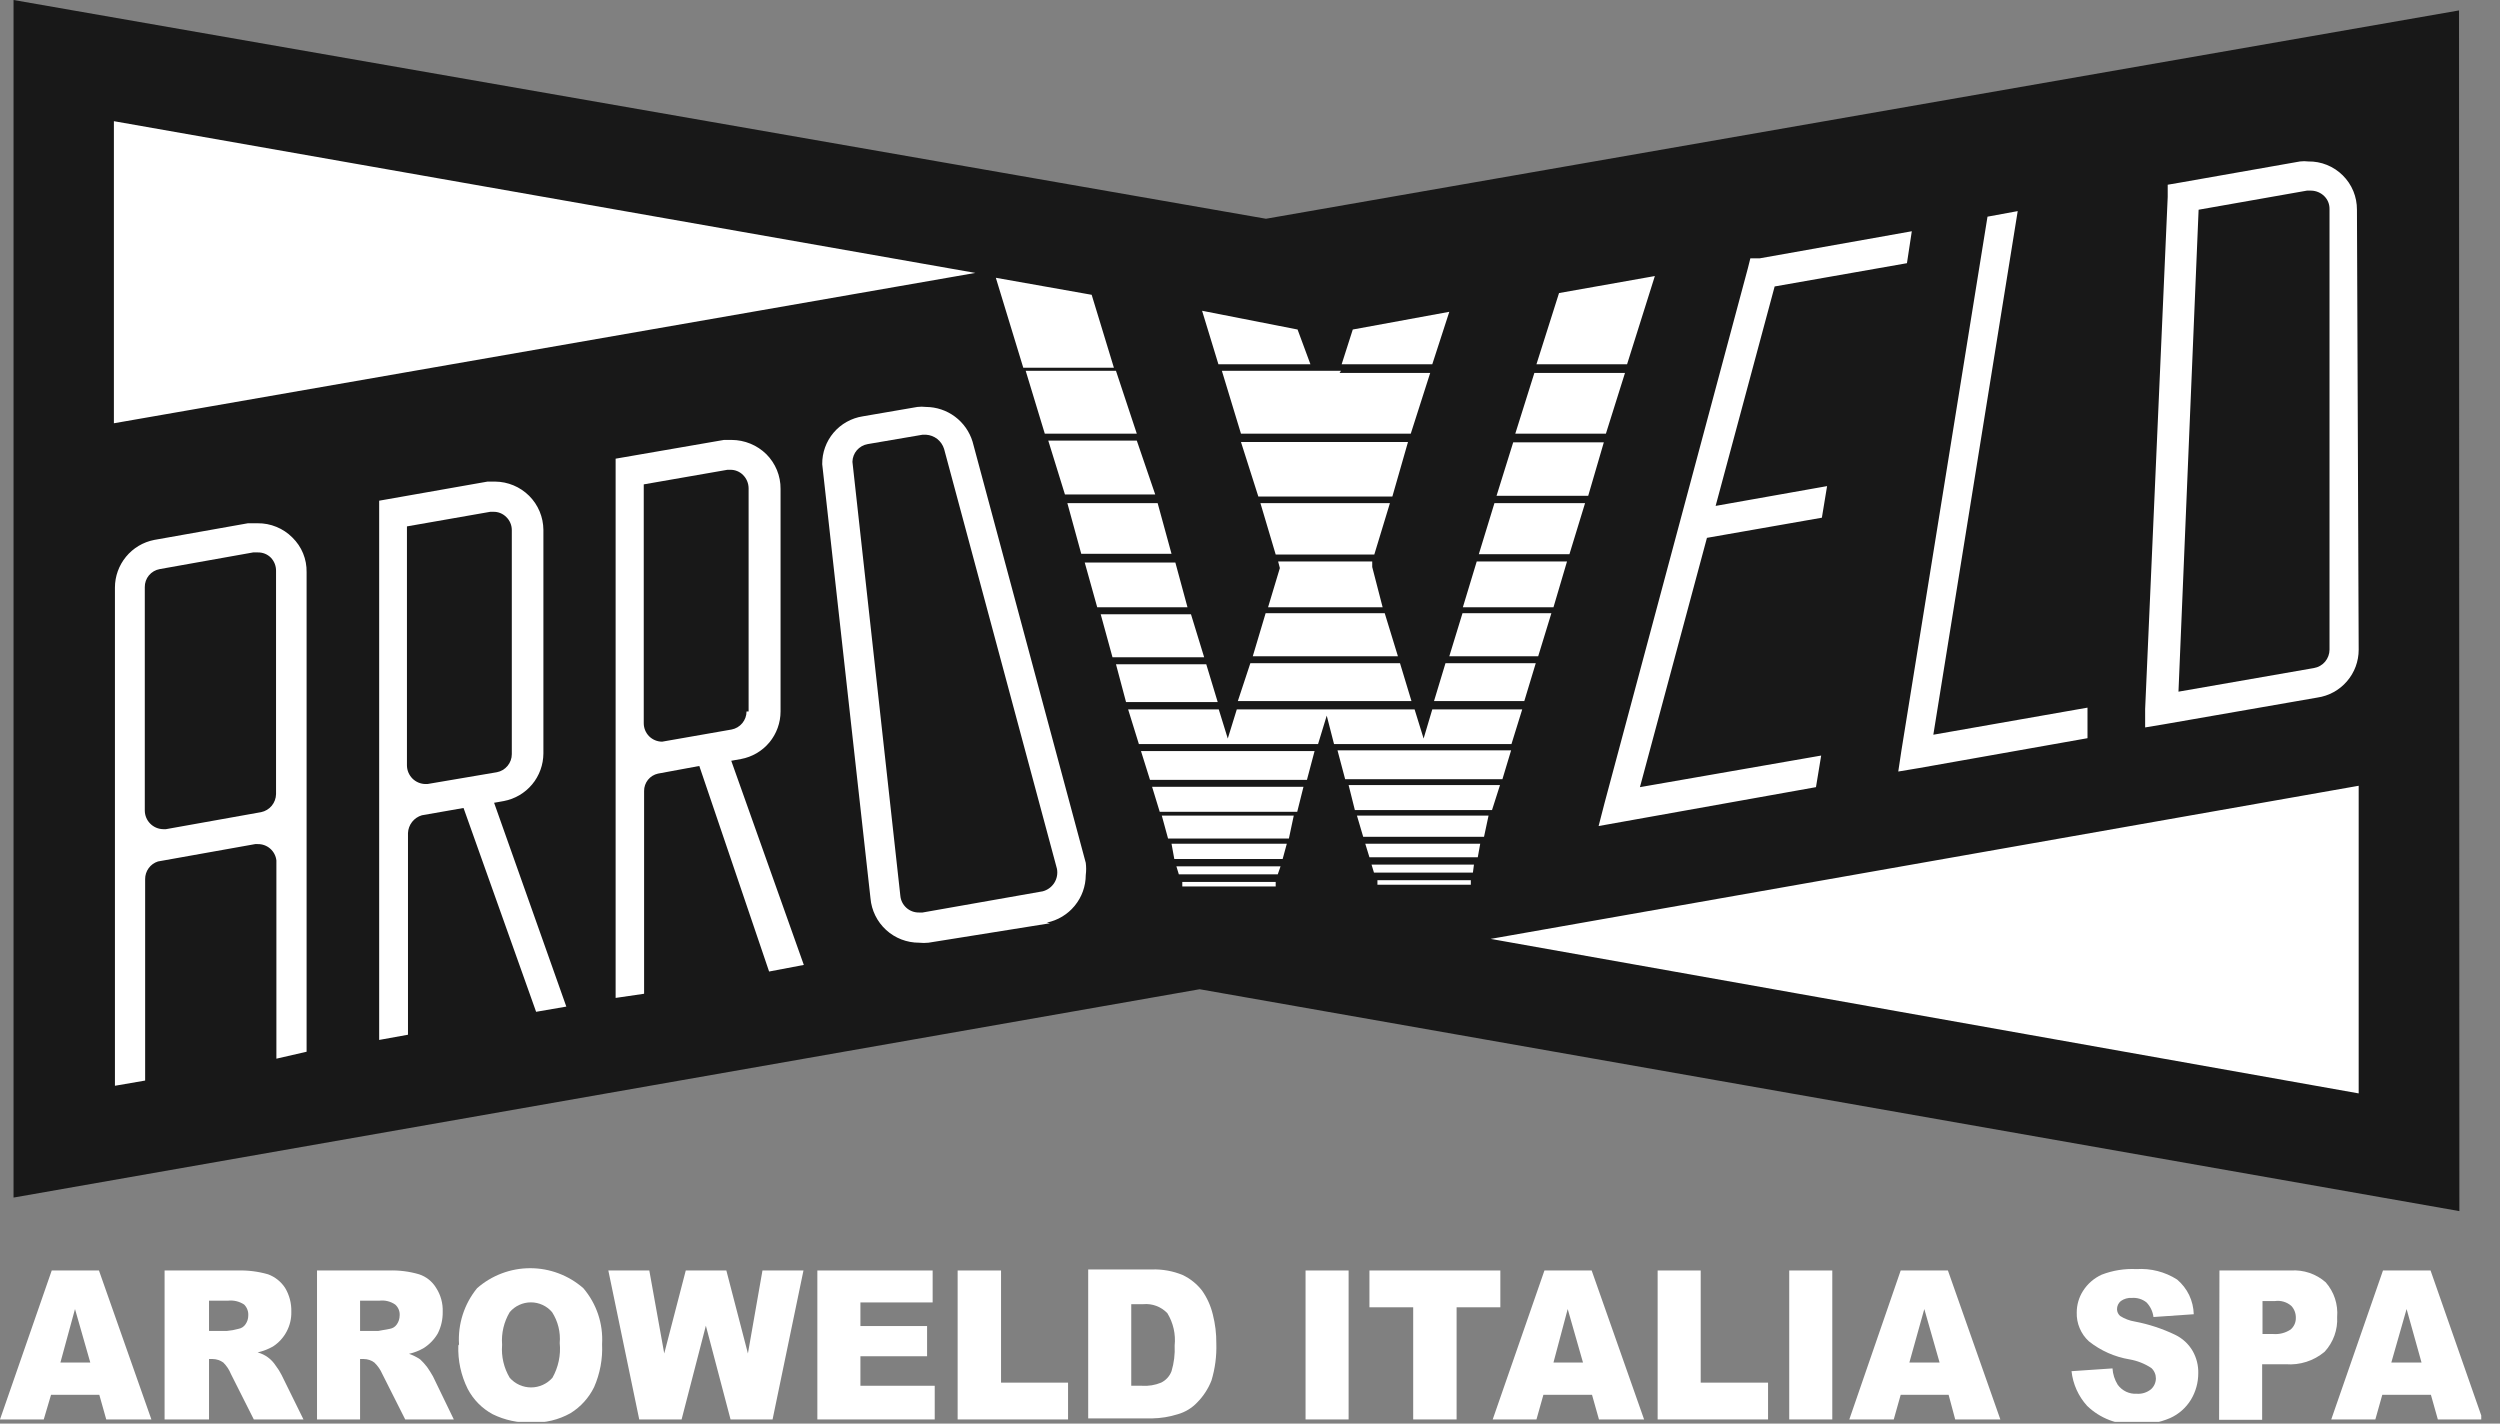
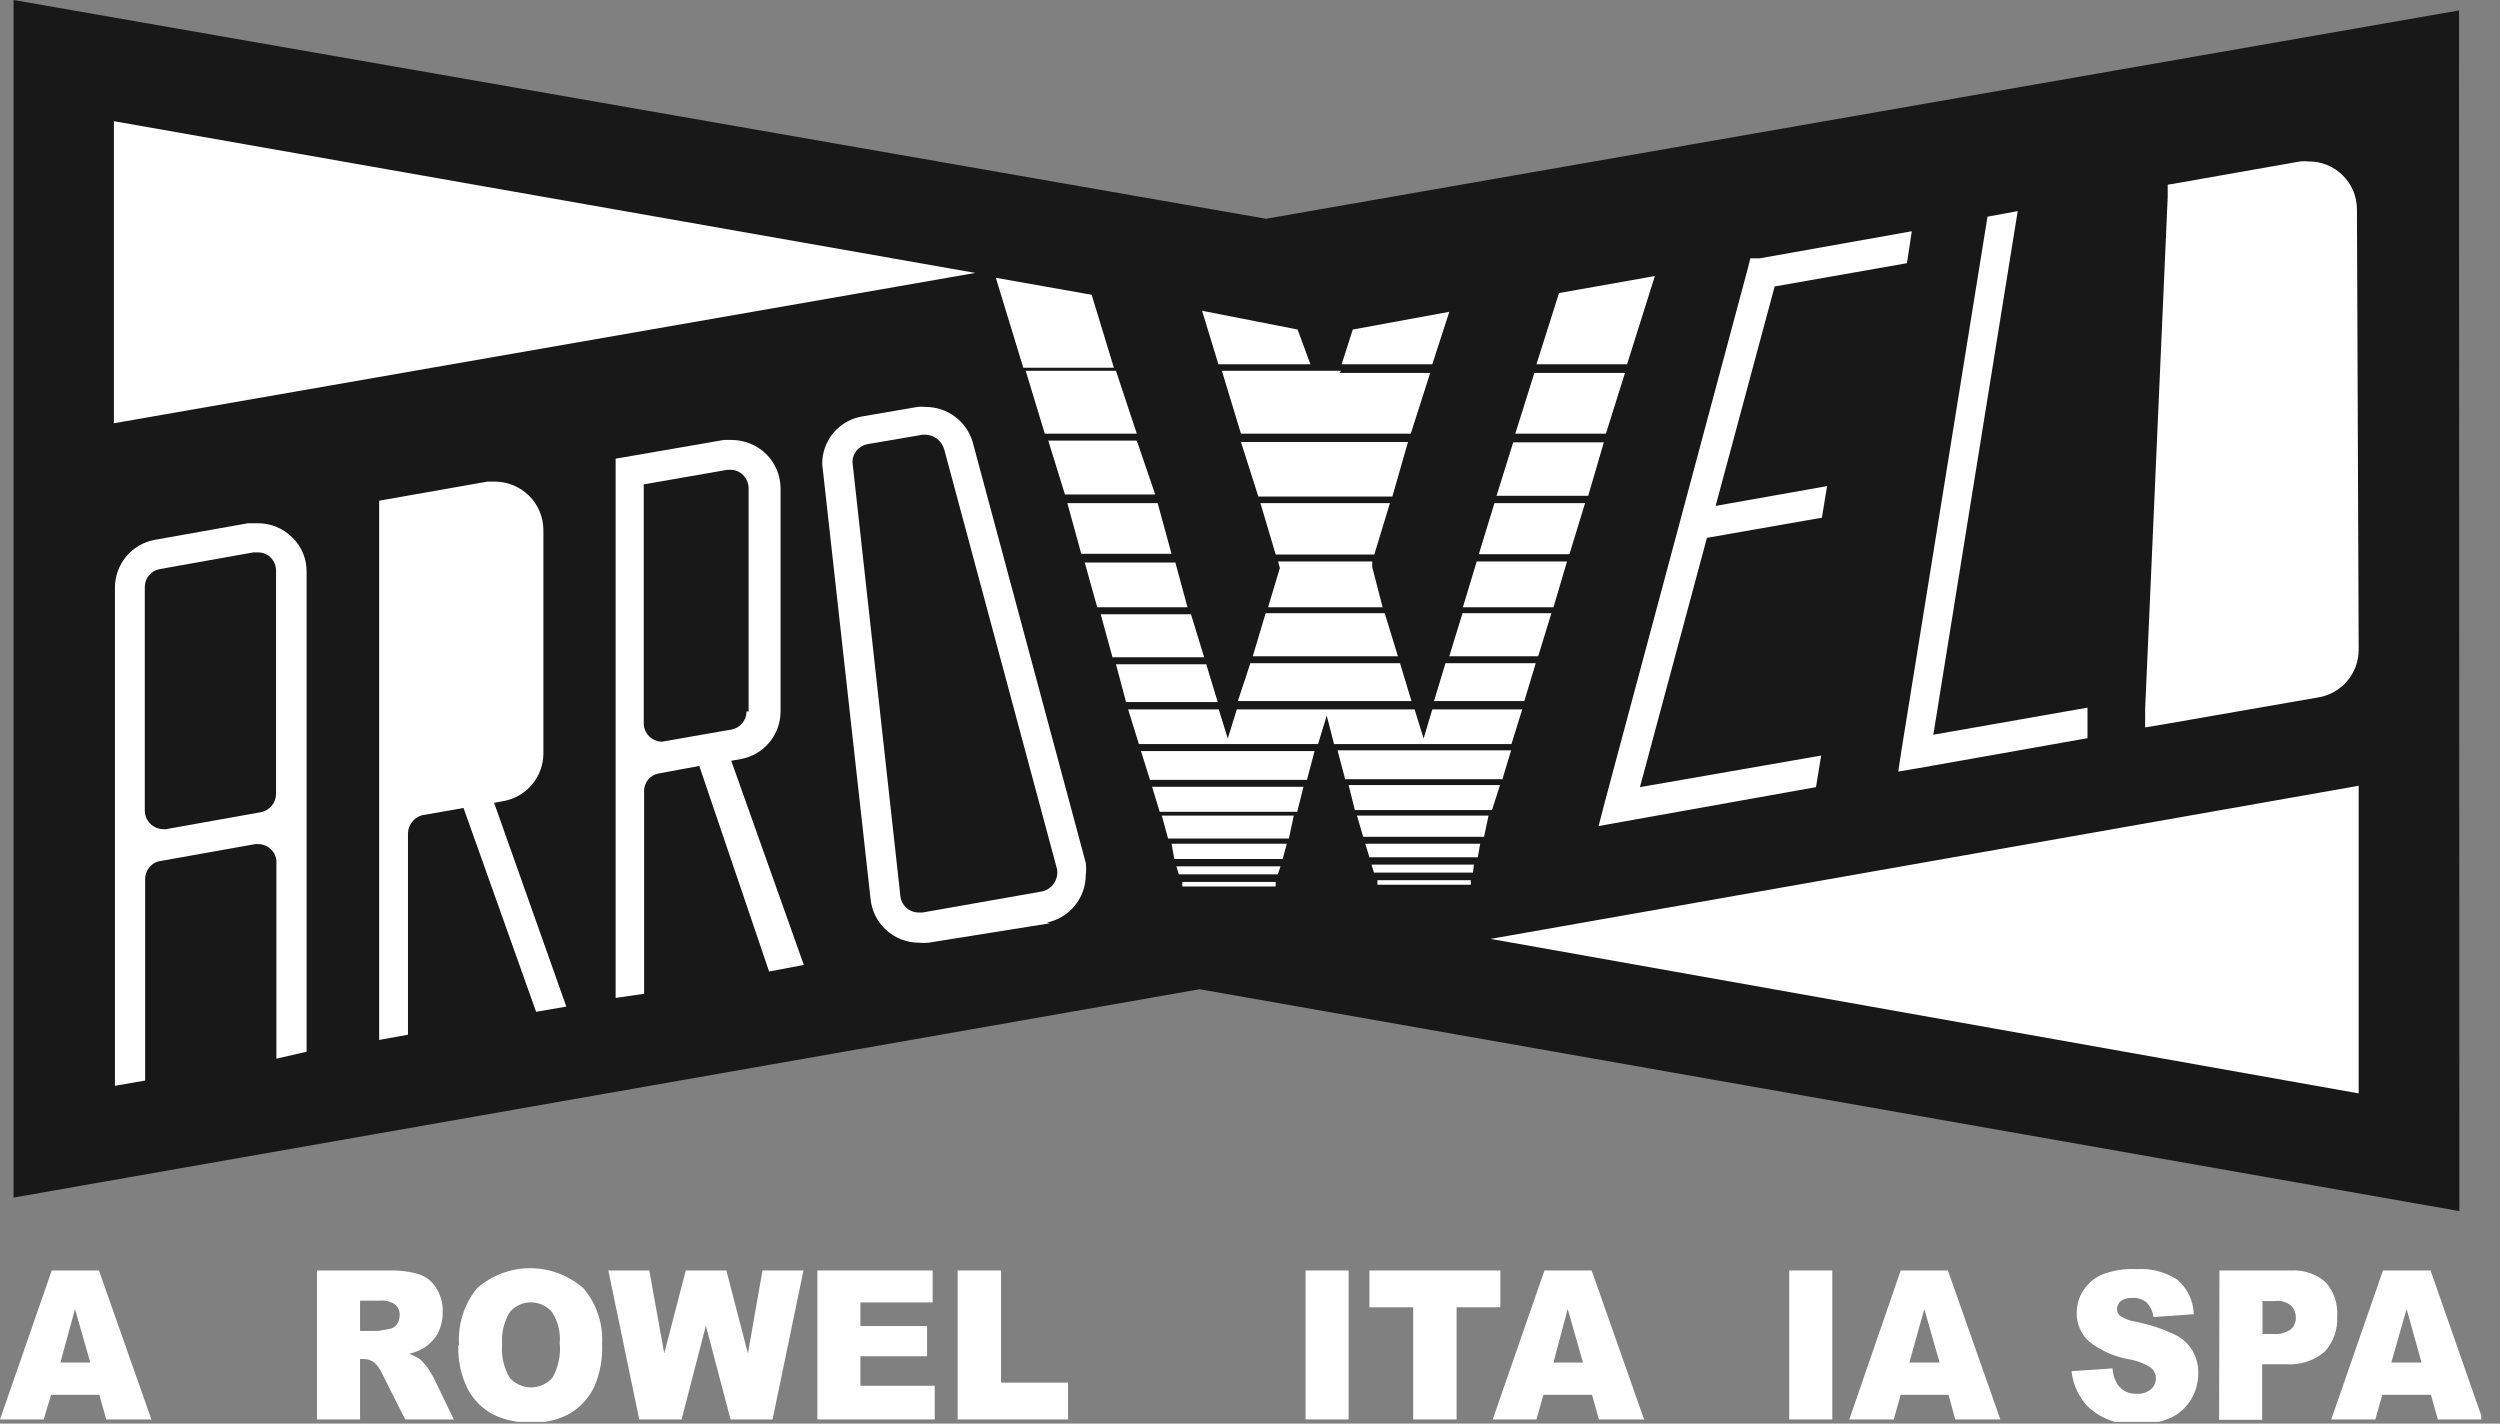
<svg xmlns="http://www.w3.org/2000/svg" width="72" height="41" viewBox="0 0 72 41" fill="none">
  <rect x="0" y="0" width="72" height="41" fill="#808080" stroke="none" />
  <g clip-path="url(#clip0_72_16)">
    <path d="M1.44 1.62L36.54 7.71L69.76 1.73L69.69 32.89L37.04 27.35L1.14 33.44" fill="white" />
    <path d="M7.8 16.06C7.752 16.012 7.694 15.973 7.63 15.947C7.567 15.922 7.499 15.909 7.43 15.91H7.29L4.6 16.39C4.478 16.412 4.368 16.476 4.289 16.571C4.21 16.666 4.168 16.787 4.17 16.91V23.34C4.17 23.482 4.225 23.618 4.325 23.719C4.424 23.82 4.559 23.878 4.7 23.88H4.78L7.52 23.39C7.64 23.365 7.748 23.3 7.826 23.206C7.904 23.111 7.948 22.993 7.95 22.87C7.95 19.57 7.95 16.44 7.95 16.44C7.952 16.299 7.898 16.162 7.8 16.06Z" fill="#181818" />
-     <path d="M14.74 21.7V15.26C14.739 15.191 14.725 15.122 14.697 15.059C14.67 14.995 14.63 14.938 14.58 14.89C14.531 14.841 14.474 14.803 14.41 14.777C14.346 14.751 14.278 14.739 14.21 14.74H14.12L11.72 15.16V22.04C11.72 22.183 11.777 22.32 11.878 22.422C11.979 22.523 12.117 22.58 12.26 22.58H12.31L14.31 22.24C14.431 22.217 14.54 22.152 14.618 22.057C14.697 21.962 14.74 21.843 14.74 21.72" fill="#181818" />
-     <path d="M66.53 5.49H66.44L63.32 6.04L62.74 19.92L66.64 19.24C66.766 19.219 66.88 19.154 66.962 19.057C67.044 18.96 67.09 18.837 67.09 18.71V6.02C67.091 5.952 67.079 5.884 67.053 5.82C67.027 5.756 66.989 5.699 66.94 5.65C66.839 5.55 66.703 5.492 66.56 5.49" fill="#181818" />
    <path d="M21.56 20.49V14.06C21.558 13.917 21.501 13.781 21.4 13.68C21.352 13.631 21.294 13.593 21.23 13.567C21.167 13.541 21.099 13.529 21.03 13.53H20.95L18.54 13.95V20.83C18.54 20.97 18.596 21.105 18.695 21.205C18.795 21.304 18.93 21.36 19.07 21.36L21.07 21.01C21.191 20.987 21.3 20.922 21.378 20.827C21.457 20.732 21.5 20.613 21.5 20.49" fill="#181818" />
    <path d="M27.19 12.93C27.155 12.817 27.087 12.717 26.994 12.643C26.901 12.57 26.788 12.527 26.67 12.52H26.57L24.99 12.79C24.869 12.811 24.759 12.873 24.678 12.966C24.598 13.059 24.553 13.177 24.55 13.3L25.93 25.8C25.942 25.932 26.004 26.054 26.102 26.143C26.2 26.232 26.328 26.281 26.46 26.28H26.57L30.03 25.67C30.168 25.634 30.288 25.547 30.364 25.426C30.44 25.306 30.467 25.16 30.44 25.02" fill="#181818" />
    <path d="M67.93 18.71C67.931 19.045 67.811 19.369 67.592 19.622C67.374 19.876 67.071 20.042 66.74 20.09L62.32 20.86L61.78 20.95V20.42L62.43 5.67V5.32L62.78 5.26L66.24 4.65C66.319 4.64 66.4 4.64 66.48 4.65C66.663 4.647 66.846 4.681 67.016 4.75C67.187 4.819 67.342 4.921 67.472 5.051C67.602 5.18 67.706 5.334 67.776 5.504C67.846 5.674 67.881 5.856 67.88 6.04L67.93 18.71ZM42.93 27.04L67.93 22.63V31.49L42.93 27.04ZM42.74 24.1H39.26L39.08 23.49H42.87L42.74 24.1ZM42.56 24.69H39.44L39.32 24.3H42.63L42.56 24.69ZM42.42 25.13H39.57L39.5 24.9H42.45L42.42 25.13ZM42.32 25.48H39.67V25.35H42.36V25.48H42.32ZM38.84 22.61H43.2L42.97 23.33H39.02L38.84 22.61ZM38.52 21.61H43.52L43.27 22.44H38.74L38.52 21.61ZM38.21 20.61L37.96 21.43H32.8L32.49 20.43H35.1L35.36 21.27L35.62 20.43H40.74L41 21.27L41.25 20.43H43.84L43.53 21.43H38.42L38.21 20.61ZM37.64 22.46H33.12L32.86 21.63H37.86L37.64 22.46ZM37.36 23.38H33.4L33.18 22.66H37.54L37.36 23.38ZM37.12 24.15H33.64L33.46 23.49H37.26L37.12 24.15ZM36.94 24.74H33.82L33.74 24.3H37.06L36.94 24.74ZM36.8 25.18H33.95L33.88 24.95H36.88L36.8 25.18ZM36.71 25.53H34.05V25.4H36.74V25.53H36.71ZM32.14 19.13H34.74L35.07 20.22H32.43L32.14 19.13ZM31.7 17.69H34.3L34.68 18.93H32.04L31.7 17.69ZM31.24 16.2H33.85L34.2 17.49H31.6L31.24 16.2ZM30.24 26.59L26.74 27.15C26.65 27.16 26.559 27.16 26.47 27.15C26.118 27.151 25.779 27.02 25.52 26.783C25.261 26.546 25.1 26.22 25.07 25.87L23.68 13.37C23.676 13.038 23.792 12.715 24.007 12.461C24.222 12.208 24.521 12.041 24.85 11.99L26.42 11.72C26.503 11.71 26.587 11.71 26.67 11.72C26.971 11.722 27.263 11.82 27.504 12C27.745 12.18 27.922 12.432 28.01 12.72L31.27 24.85C31.285 24.966 31.285 25.084 31.27 25.2C31.269 25.522 31.158 25.835 30.953 26.084C30.75 26.334 30.465 26.506 30.15 26.57M22.15 27.98L20.14 22.06L18.95 22.28C18.836 22.305 18.734 22.368 18.661 22.459C18.589 22.55 18.549 22.663 18.55 22.78V28.62L17.73 28.74C17.73 28.74 17.73 15.67 17.73 13.21L20.85 12.67H21.07C21.444 12.671 21.803 12.818 22.07 13.08C22.201 13.211 22.305 13.367 22.376 13.539C22.446 13.71 22.482 13.894 22.48 14.08V20.49C22.48 20.816 22.366 21.131 22.158 21.382C21.95 21.632 21.66 21.801 21.34 21.86L21.06 21.91L23.15 27.79L22.15 27.98ZM15.44 29.14L13.35 23.27L12.15 23.48C12.038 23.513 11.94 23.58 11.868 23.671C11.797 23.763 11.755 23.874 11.75 23.99V29.8L10.92 29.95C10.92 29.95 10.92 16.87 10.92 14.42L14.04 13.87H14.26C14.627 13.873 14.979 14.02 15.24 14.28C15.5 14.54 15.647 14.892 15.65 15.26V21.7C15.648 22.025 15.534 22.34 15.326 22.59C15.118 22.84 14.829 23.01 14.51 23.07L14.23 23.12L16.31 28.99L15.44 29.14ZM7.96 30.49V24.78C7.945 24.648 7.881 24.527 7.781 24.44C7.681 24.353 7.552 24.307 7.42 24.31H7.35L4.55 24.81C4.442 24.844 4.347 24.912 4.281 25.004C4.214 25.096 4.179 25.207 4.18 25.32V31.12L3.31 31.27V16.92C3.311 16.596 3.424 16.283 3.63 16.033C3.836 15.783 4.122 15.613 4.44 15.55L7.14 15.07H7.42C7.605 15.068 7.789 15.103 7.961 15.174C8.133 15.244 8.289 15.348 8.42 15.48C8.553 15.61 8.659 15.765 8.729 15.937C8.8 16.109 8.834 16.294 8.83 16.48V30.29L7.96 30.49ZM3.28 3.49L28.09 7.86L3.28 12.19V3.49ZM31.44 8.49L32.08 10.59H29.47L28.68 8L31.44 8.49ZM32.74 12.49H30.09L29.54 10.68H32.14L32.74 12.49ZM33.27 14.24H30.67L30.19 12.69H32.74L33.27 14.24ZM33.74 15.95H31.14L30.74 14.49H33.34L33.74 15.95ZM37.37 9.49L37.74 10.49H35.09L34.62 8.95L37.37 9.49ZM36.01 19.1H40.32L40.65 20.19H35.65L36.01 19.1ZM40.1 14.3H36.24L35.74 12.73H40.55L40.1 14.3ZM36.45 17.66H39.88L40.26 18.9H36.08L36.45 17.66ZM39.58 15.97H36.74L36.3 14.49H40.03L39.58 15.97ZM36.81 16.17H39.52V16.33L39.82 17.49H36.52L36.86 16.36L36.81 16.17ZM38.58 10.74H41.19L40.63 12.49H35.74L35.19 10.68H38.62L38.58 10.74ZM38.96 9.49L41.74 8.98L41.25 10.49H38.64L38.96 9.49ZM44.23 19.1L43.9 20.19H41.3L41.63 19.1H44.23ZM44.68 17.66L44.3 18.9H41.74L42.12 17.66H44.68ZM42.53 16.17H45.13L44.74 17.49H42.13L42.53 16.17ZM43.04 14.49H45.65L45.2 15.96H42.59L43.04 14.49ZM43.58 12.74H46.19L45.74 14.28H43.1L43.58 12.74ZM44.19 10.74H46.8L46.25 12.49H43.64L44.19 10.74ZM44.9 8.44L47.66 7.95L46.86 10.49H44.25L44.9 8.44ZM50.41 7.44H50.68L55.06 6.66L54.92 7.58L51.11 8.25L49.41 14.57L52.62 14L52.47 14.91L49.16 15.49L47.23 22.67L52.45 21.76L52.3 22.67L46.71 23.67L46.04 23.79L46.21 23.13L50.34 7.72L50.41 7.44ZM58.11 6.08L55.68 21.16L60.12 20.38V21.26L55.27 22.12L54.67 22.22L54.76 21.62L57.24 6.24L58.11 6.08ZM70.82 0.3L36.46 6.3L0.39 0V34.49L34.55 28.49L70.83 34.88" fill="#181818" />
    <path d="M2.16 37.7L2.6 39.24H1.74L2.16 37.7ZM1.49 36.59L0 40.88H1.26L1.47 40.17H2.86L3.06 40.88H4.36L2.85 36.59H1.49Z" fill="white" />
-     <path d="M6.02 38.33H6.54C6.652 38.321 6.763 38.301 6.87 38.27C6.911 38.263 6.949 38.248 6.984 38.225C7.018 38.203 7.048 38.174 7.07 38.14C7.122 38.066 7.15 37.979 7.15 37.89C7.154 37.831 7.146 37.772 7.125 37.717C7.104 37.661 7.072 37.611 7.03 37.57C6.891 37.479 6.725 37.44 6.56 37.46H6.02V38.33ZM4.74 40.88V36.59H6.84C7.138 36.581 7.434 36.618 7.72 36.7C7.921 36.774 8.093 36.911 8.21 37.09C8.335 37.298 8.397 37.537 8.39 37.78C8.395 37.978 8.348 38.174 8.255 38.349C8.163 38.524 8.027 38.672 7.86 38.78C7.722 38.857 7.574 38.914 7.42 38.95C7.635 39.007 7.82 39.143 7.94 39.33C8.005 39.414 8.062 39.505 8.11 39.6L8.74 40.88H7.31L6.65 39.57C6.6 39.446 6.525 39.334 6.43 39.24C6.342 39.177 6.238 39.142 6.13 39.14H6.02V40.88" fill="white" />
    <path d="M10.37 38.33H10.9L11.23 38.27C11.27 38.263 11.309 38.248 11.343 38.226C11.378 38.203 11.407 38.174 11.43 38.14C11.481 38.067 11.509 37.98 11.51 37.89C11.515 37.83 11.506 37.77 11.483 37.714C11.461 37.659 11.425 37.609 11.38 37.57C11.245 37.478 11.082 37.439 10.92 37.46H10.37V38.33ZM9.13 40.88V36.59H11.2C11.494 36.58 11.788 36.617 12.07 36.7C12.275 36.767 12.448 36.906 12.56 37.09C12.693 37.295 12.759 37.536 12.75 37.78C12.754 37.995 12.706 38.208 12.61 38.4C12.512 38.57 12.374 38.714 12.21 38.82C12.076 38.899 11.931 38.956 11.78 38.99C11.893 39.029 12.001 39.083 12.1 39.15C12.173 39.217 12.24 39.291 12.3 39.37C12.361 39.457 12.418 39.547 12.47 39.64L13.07 40.88H11.67L11.01 39.57C10.956 39.446 10.878 39.333 10.78 39.24C10.693 39.176 10.588 39.141 10.48 39.14H10.37V40.88" fill="white" />
    <path d="M14.46 38.74C14.435 39.068 14.511 39.397 14.68 39.68C14.757 39.767 14.851 39.837 14.957 39.885C15.064 39.933 15.179 39.958 15.295 39.958C15.411 39.958 15.526 39.933 15.632 39.885C15.738 39.837 15.833 39.767 15.91 39.68C16.081 39.376 16.155 39.027 16.12 38.68C16.147 38.367 16.07 38.054 15.9 37.79C15.825 37.701 15.731 37.63 15.626 37.582C15.521 37.533 15.406 37.508 15.29 37.508C15.174 37.508 15.059 37.533 14.954 37.582C14.848 37.63 14.755 37.701 14.68 37.79C14.513 38.07 14.436 38.395 14.46 38.72M13.22 38.72C13.183 38.134 13.369 37.555 13.74 37.1C14.163 36.729 14.707 36.524 15.27 36.524C15.833 36.524 16.377 36.729 16.8 37.1C17.181 37.547 17.375 38.124 17.34 38.71C17.36 39.136 17.281 39.56 17.11 39.95C16.958 40.259 16.723 40.519 16.43 40.7C16.088 40.891 15.701 40.984 15.31 40.97C14.922 40.983 14.538 40.901 14.19 40.73C13.882 40.564 13.632 40.31 13.47 40C13.277 39.612 13.184 39.183 13.2 38.75" fill="white" />
    <path d="M17.52 36.59H18.7L19.13 38.98L19.75 36.59H20.919L21.54 38.98L21.959 36.59H23.14L22.25 40.88H21.04L20.329 38.18L19.63 40.88H18.41" fill="white" />
    <path d="M23.54 36.59H26.86V37.51H24.78V38.19H26.7V39.06H24.78V39.91H26.92V40.88H23.54" fill="white" />
    <path d="M27.58 36.59H28.83V39.82H30.76V40.88H27.58" fill="white" />
-     <path d="M32.58 37.56V39.91H32.89C33.078 39.923 33.266 39.892 33.44 39.82C33.578 39.753 33.686 39.635 33.74 39.49C33.812 39.25 33.842 39 33.83 38.75C33.864 38.425 33.79 38.099 33.62 37.82C33.532 37.728 33.424 37.656 33.304 37.611C33.185 37.566 33.057 37.549 32.93 37.56H32.58ZM31.34 36.56H33.18C33.481 36.551 33.781 36.605 34.06 36.72C34.279 36.824 34.471 36.978 34.62 37.17C34.766 37.378 34.871 37.612 34.93 37.86C34.999 38.131 35.033 38.41 35.03 38.69C35.042 39.052 34.995 39.414 34.89 39.76C34.797 39.996 34.658 40.21 34.48 40.39C34.327 40.552 34.134 40.669 33.92 40.73C33.68 40.805 33.431 40.846 33.18 40.85H31.34" fill="white" />
    <path d="M38.84 36.59H37.6V40.88H38.84V36.59Z" fill="white" />
    <path d="M39.44 36.59H43.21V37.65H41.95V40.88H40.7V37.65H39.44" fill="white" />
    <path d="M45.59 39.24L45.15 37.7L44.74 39.24H45.59ZM45.85 40.17H44.45L44.25 40.88H42.99L44.48 36.59H45.84L47.35 40.88H46.05" fill="white" />
-     <path d="M47.74 36.59H48.98V39.82H50.92V40.88H47.74" fill="white" />
    <path d="M52.77 36.59H51.53V40.88H52.77V36.59Z" fill="white" />
    <path d="M55.86 39.24L55.42 37.7L54.99 39.24H55.86ZM56.12 40.17H54.74L54.54 40.88H53.26L54.74 36.59H56.1L57.61 40.88H56.31" fill="white" />
    <path d="M59.66 39.49L60.84 39.41C60.85 39.577 60.902 39.738 60.99 39.88C61.052 39.966 61.136 40.035 61.232 40.081C61.328 40.126 61.434 40.147 61.54 40.14C61.688 40.151 61.835 40.104 61.95 40.01C61.993 39.971 62.028 39.923 62.052 39.87C62.076 39.816 62.089 39.758 62.09 39.7C62.09 39.644 62.079 39.588 62.056 39.536C62.034 39.485 62.001 39.438 61.96 39.4C61.77 39.274 61.555 39.189 61.33 39.15C60.902 39.079 60.5 38.9 60.16 38.63C60.045 38.525 59.955 38.397 59.895 38.253C59.834 38.11 59.805 37.956 59.81 37.8C59.81 37.581 59.872 37.365 59.99 37.18C60.12 36.974 60.308 36.811 60.53 36.71C60.849 36.587 61.189 36.533 61.53 36.55C61.942 36.523 62.352 36.628 62.7 36.85C62.846 36.973 62.965 37.126 63.048 37.298C63.13 37.471 63.175 37.659 63.18 37.85L62.02 37.93C62 37.772 61.93 37.625 61.82 37.51C61.702 37.415 61.552 37.369 61.4 37.38C61.286 37.372 61.173 37.404 61.08 37.47C61.045 37.499 61.016 37.536 60.997 37.577C60.978 37.619 60.969 37.664 60.97 37.71C60.971 37.746 60.98 37.782 60.995 37.815C61.011 37.847 61.033 37.876 61.06 37.9C61.188 37.981 61.331 38.036 61.48 38.06C61.882 38.136 62.272 38.264 62.64 38.44C62.854 38.542 63.032 38.706 63.15 38.91C63.26 39.105 63.316 39.326 63.31 39.55C63.31 39.818 63.238 40.08 63.1 40.31C62.958 40.543 62.749 40.728 62.5 40.84C62.185 40.975 61.843 41.037 61.5 41.02C61.245 41.03 60.99 40.989 60.751 40.898C60.512 40.806 60.294 40.668 60.11 40.49C59.858 40.213 59.7 39.863 59.66 39.49Z" fill="white" />
    <path d="M65.16 38.42H65.47C65.647 38.434 65.823 38.388 65.97 38.29C66.019 38.248 66.058 38.196 66.084 38.137C66.11 38.078 66.122 38.014 66.12 37.95C66.122 37.824 66.076 37.702 65.99 37.61C65.926 37.554 65.852 37.513 65.77 37.489C65.689 37.465 65.604 37.458 65.52 37.47H65.16V38.42ZM63.92 36.59H65.98C66.161 36.578 66.342 36.602 66.514 36.66C66.686 36.719 66.844 36.81 66.98 36.93C67.099 37.066 67.19 37.224 67.247 37.396C67.303 37.568 67.325 37.749 67.31 37.93C67.32 38.112 67.293 38.294 67.231 38.466C67.169 38.638 67.074 38.795 66.95 38.93C66.639 39.192 66.236 39.322 65.83 39.29H65.15V40.89H63.91" fill="white" />
    <path d="M69.74 39.24L69.31 37.7L68.87 39.24H69.74ZM70.01 40.17H68.61L68.41 40.88H67.14L68.63 36.59H70L71.5 40.88H70.21" fill="white" />
  </g>
  <defs>
    <clipPath id="clip0_72_16">
      <rect width="71.46" height="40.95" fill="white" />
    </clipPath>
  </defs>
</svg>